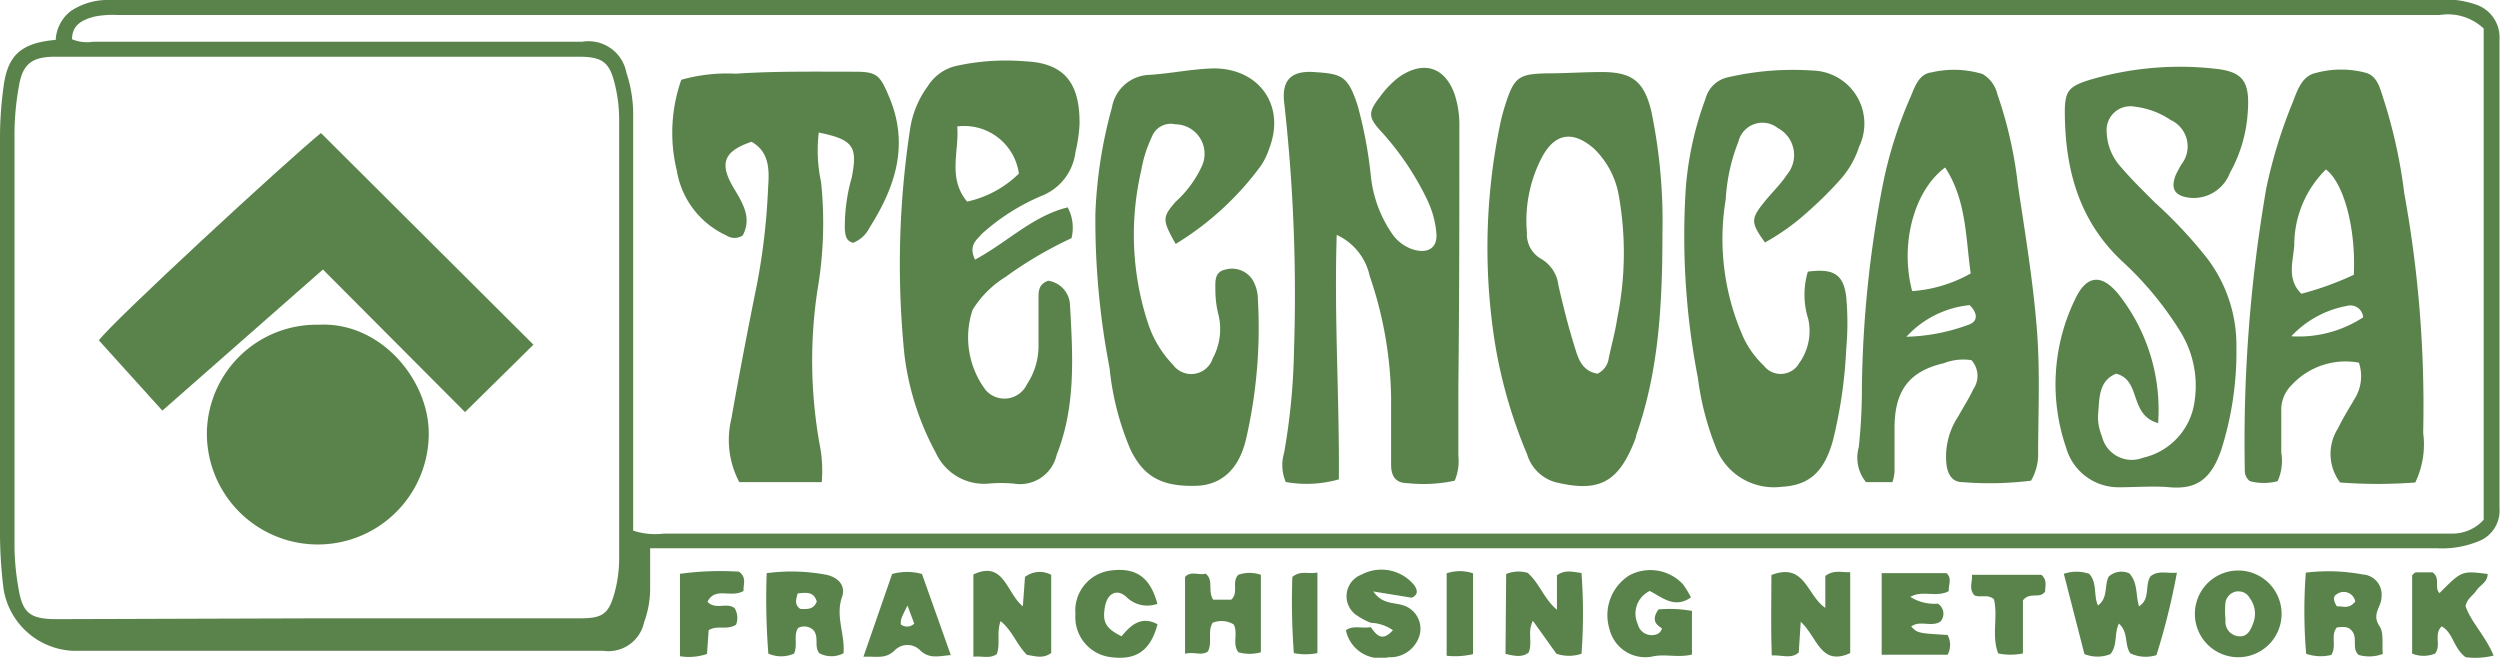
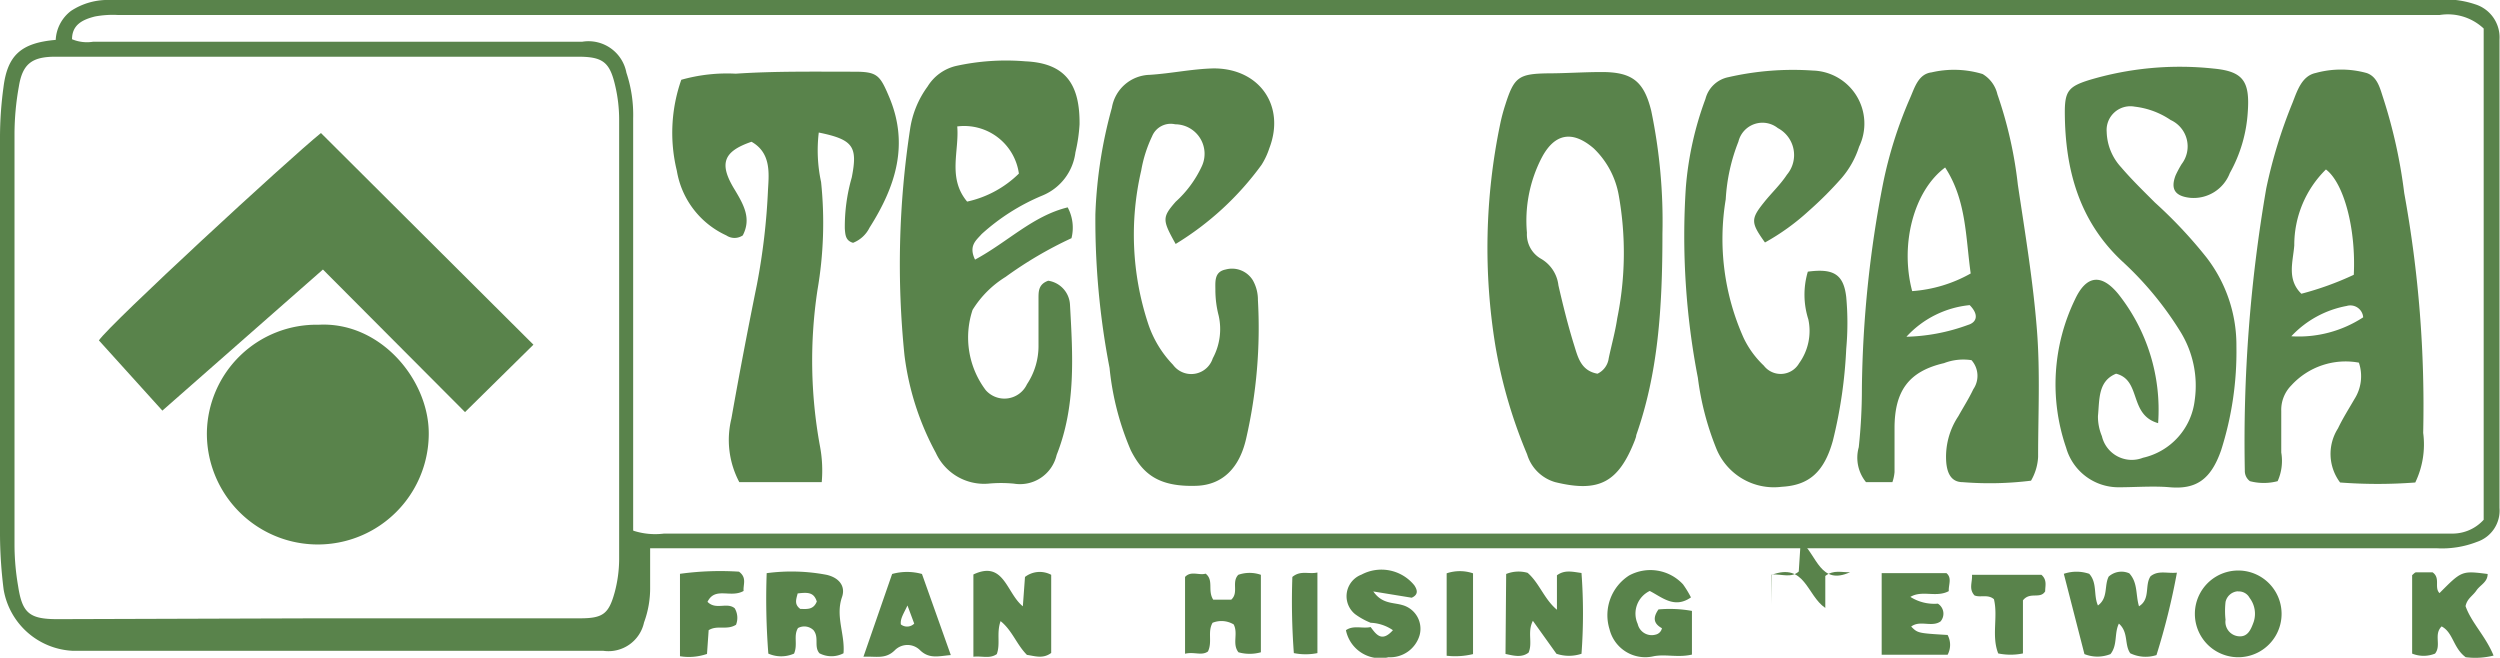
<svg xmlns="http://www.w3.org/2000/svg" viewBox="0 0 151.66 39.9">
  <defs>
    <style>.cls-1{fill:#59834b;}</style>
  </defs>
  <title>logo-tecnocasa</title>
  <g id="Capa_2" data-name="Capa 2">
    <g id="Capa_1-2" data-name="Capa 1">
      <g id="rnEeic">
        <path class="cls-1" d="M39.44,33.27c0,.89,0,1.62,0,2.34a6,6,0,0,1-.37,2.15,2.21,2.21,0,0,1-2.48,1.72q-16.09,0-32.19,0A4.47,4.47,0,0,1,.22,35.76,27.65,27.65,0,0,1,0,32.48Q0,20.39,0,8.3a22.57,22.57,0,0,1,.21-3c.24-1.94,1.06-2.7,3.17-2.88A2.35,2.35,0,0,1,4.31.66,4.05,4.05,0,0,1,6.68,0c.68,0,1.36,0,2,0h139a5.76,5.76,0,0,1,2.47.26,2.1,2.1,0,0,1,1.48,2.13q0,14.22,0,28.43a2,2,0,0,1-1.36,2.05,5.84,5.84,0,0,1-2.45.39H39.44Zm-1-1.07a4.31,4.31,0,0,0,1.84.17H147.51c.42,0,.84,0,1.25,0a2.55,2.55,0,0,0,1.91-.84V1.73A3.17,3.17,0,0,0,148,.91H7.16A5.93,5.93,0,0,0,5.76,1c-.7.18-1.39.47-1.39,1.38a2.35,2.35,0,0,0,1.29.15H35.33A2.34,2.34,0,0,1,38,4.41a8.09,8.09,0,0,1,.41,2.77v25ZM19.18,37.51h16c1.4,0,1.75-.27,2.11-1.58a7.92,7.92,0,0,0,.27-2q0-13.33,0-26.69a9,9,0,0,0-.23-2c-.33-1.46-.74-1.8-2.26-1.8H3.36c-1.43,0-2,.44-2.22,1.83a16.48,16.48,0,0,0-.26,2.8q0,12.48,0,25a14.87,14.87,0,0,0,.22,2.49c.25,1.63.68,2,2.38,2Z" />
        <path class="cls-1" d="M125.2,34.81a2.38,2.38,0,0,1,1.54,0c.5.55.25,1.3.53,1.92.63-.46.37-1.19.65-1.75a1.16,1.16,0,0,1,1.25-.2c.53.57.38,1.31.59,2,.71-.44.33-1.27.7-1.82.47-.38,1-.16,1.6-.22a41.74,41.74,0,0,1-1.24,5,2.15,2.15,0,0,1-1.59-.11c-.37-.53-.09-1.27-.69-1.8-.29.59-.07,1.3-.51,1.85a2.13,2.13,0,0,1-1.58,0Z" />
-         <path class="cls-1" d="M107.46,34.88c2.05-.78,2.14,1.24,3.27,2V34.94c.52-.4,1-.2,1.51-.23v4.91c-1.81.83-2-1-3-1.9l-.12,1.86c-.46.41-1,.15-1.64.18C107.42,38.09,107.46,36.5,107.46,34.88Z" />
+         <path class="cls-1" d="M107.46,34.88c2.05-.78,2.14,1.24,3.27,2V34.94c.52-.4,1-.2,1.51-.23c-1.81.83-2-1-3-1.9l-.12,1.86c-.46.41-1,.15-1.64.18C107.42,38.09,107.46,36.5,107.46,34.88Z" />
        <path class="cls-1" d="M60.7,37.68c-.26.73,0,1.37-.23,2-.43.3-.89.1-1.42.16V34.85c1.86-.88,2,1.13,3,1.93L62.18,35a1.47,1.47,0,0,1,1.59-.13v4.74c-.51.38-1,.18-1.47.12C61.67,39.1,61.41,38.25,60.7,37.68Z" />
        <path class="cls-1" d="M118.15,38.52a1.27,1.27,0,0,1,0,1.2h-4V34.77h3.93c.35.29.12.7.14,1.09-.76.41-1.6-.08-2.33.35a2.71,2.71,0,0,0,1.67.41.72.72,0,0,1,.16,1.08c-.54.37-1.24-.1-1.78.31C116.34,38.41,116.34,38.41,118.15,38.52Z" />
-         <path class="cls-1" d="M139.88,34.74a11.17,11.17,0,0,1,3.45.11,1.22,1.22,0,0,1,1.14,1.39c0,.58-.61,1-.13,1.73.29.41.15,1.1.21,1.7a2.32,2.32,0,0,1-1.47.06c-.45-.43,0-1.06-.45-1.51-.21-.23-.53-.19-.86-.16-.41.46,0,1.11-.34,1.67a2.7,2.7,0,0,1-1.53-.07A31.09,31.09,0,0,1,139.88,34.74Zm3,1.75a.71.71,0,0,0-1.11-.45c-.25.12-.23.41,0,.75C142.08,36.74,142.48,37,142.88,36.49Z" />
        <path class="cls-1" d="M91.37,34.82a2,2,0,0,1,1.3-.07c.71.61,1,1.59,1.78,2.24V34.9c.46-.34.92-.22,1.49-.14a33.38,33.38,0,0,1,0,4.9,2.4,2.4,0,0,1-1.52,0l-1.43-2c-.35.7,0,1.33-.26,1.93-.41.31-.86.2-1.4.08Z" />
        <path class="cls-1" d="M46.51,34.77a11.42,11.42,0,0,1,3.63.1c.75.17,1.17.68.94,1.35-.41,1.17.19,2.26.09,3.41a1.57,1.57,0,0,1-1.46,0c-.35-.41,0-.95-.36-1.4a.8.8,0,0,0-.94-.13c-.29.47,0,1-.24,1.55a1.93,1.93,0,0,1-1.56,0A43.17,43.17,0,0,1,46.51,34.77ZM48.39,36c-.1.38-.21.67.16.94.37,0,.79.08,1-.45C49.37,35.92,49,35.93,48.39,36Z" />
        <path class="cls-1" d="M135.81,39.87a2.63,2.63,0,1,1-.06-5.26,2.63,2.63,0,1,1,.06,5.26Zm-.05-4a.82.82,0,0,0-.75.65,4.86,4.86,0,0,0,0,1.08.88.88,0,0,0,.8,1c.55.05.74-.41.91-.88a1.59,1.59,0,0,0-.25-1.45A.74.74,0,0,0,135.76,35.88Z" />
        <path class="cls-1" d="M148.12,38c-.5.49,0,1.14-.4,1.65a1.86,1.86,0,0,1-1.39,0V34.89c.08-.06.16-.17.24-.17.36,0,.72,0,1,0,.5.35.08.92.42,1.26,1.35-1.36,1.35-1.36,2.92-1.16,0,.5-.45.66-.68,1s-.56.48-.66.95c.35,1,1.22,1.82,1.7,3a4.62,4.62,0,0,1-1.69.1C148.81,39.3,148.83,38.38,148.12,38Z" />
        <path class="cls-1" d="M102.64,37.06v2.65c-.87.2-1.62-.05-2.37.11a2.23,2.23,0,0,1-2.63-1.65,2.86,2.86,0,0,1,1.19-3.26,2.7,2.7,0,0,1,3.27.54,6.14,6.14,0,0,1,.48.79c-1,.7-1.74,0-2.5-.39a1.52,1.52,0,0,0-.73,2,.87.87,0,0,0,1.08.65.5.5,0,0,0,.39-.39c-.55-.3-.53-.68-.21-1.14A7.66,7.66,0,0,1,102.64,37.06Z" />
-         <path class="cls-1" d="M70.21,36.63a1.79,1.79,0,0,1-1.84-.38c-.58-.57-1.17-.28-1.33.51-.18.94,0,1.35,1,1.84.55-.68,1.2-1.26,2.18-.73-.42,1.58-1.27,2.19-2.79,2a2.44,2.44,0,0,1-2.19-2.61,2.45,2.45,0,0,1,2.14-2.65C68.89,34.41,69.78,35,70.21,36.63Z" />
        <path class="cls-1" d="M83.15,37.78a4.28,4.28,0,0,1-.94-.52,1.4,1.4,0,0,1,.38-2.4,2.57,2.57,0,0,1,3.21.65c.2.3.24.57-.16.75l-2.33-.38c.53.76,1.19.66,1.74.82a1.49,1.49,0,0,1,1.07,1.83,1.86,1.86,0,0,1-1.89,1.34,2.12,2.12,0,0,1-2.58-1.64c.46-.32,1-.08,1.5-.19.34.46.68.94,1.35.19A2.56,2.56,0,0,0,83.15,37.78Z" />
        <path class="cls-1" d="M54.12,34.82a3.37,3.37,0,0,1,1.81,0l1.75,4.92c-.73.06-1.3.25-1.86-.29a1.08,1.08,0,0,0-1.54,0c-.57.56-1.13.35-1.9.39Zm.93,1.91c-.22.48-.45.8-.4,1.15a.61.61,0,0,0,.81-.05Z" />
        <path class="cls-1" d="M73.6,36.38h1.09c.48-.43,0-1.06.43-1.51a2.08,2.08,0,0,1,1.37,0v4.7a2.52,2.52,0,0,1-1.36,0c-.4-.51,0-1.13-.29-1.69a1.44,1.44,0,0,0-1.28-.1c-.32.55,0,1.16-.28,1.74-.38.28-.85,0-1.39.14V35c.36-.39.85-.08,1.25-.2C73.65,35.21,73.24,35.82,73.6,36.38Z" />
        <path class="cls-1" d="M45.11,35.85c-.79.45-1.73-.28-2.19.66.51.52,1.18,0,1.65.39a1.14,1.14,0,0,1,.08,1c-.56.35-1.13,0-1.66.33l-.1,1.44a3.39,3.39,0,0,1-1.64.14v-5a17.88,17.88,0,0,1,3.58-.13C45.33,35.05,45.07,35.47,45.11,35.85Z" />
        <path class="cls-1" d="M122.72,39.64a3.73,3.73,0,0,1-1.5,0c-.42-1.06,0-2.23-.26-3.29-.37-.32-.83-.08-1.18-.23-.36-.4-.12-.79-.15-1.25h4.21c.37.32.22.7.23,1-.3.5-.92,0-1.35.55Z" />
        <path class="cls-1" d="M89.36,39.68a4.58,4.58,0,0,1-1.6.1v-5a2.5,2.5,0,0,1,1.6,0Z" />
        <path class="cls-1" d="M79.92,39.62a3.62,3.62,0,0,1-1.43,0A42.25,42.25,0,0,1,78.4,35c.5-.42,1-.15,1.52-.27Z" />
-         <path class="cls-1" d="M88.25,29.16a9,9,0,0,1-2.86.15c-.74,0-1-.44-1-1.12,0-1.36,0-2.73,0-4.08a23.71,23.71,0,0,0-1.3-7.37,3.56,3.56,0,0,0-2-2.49c-.16,5,.17,9.91.13,14.83a7.16,7.16,0,0,1-3.22.16,2.6,2.6,0,0,1-.1-1.77,39.47,39.47,0,0,0,.6-6.23,104,104,0,0,0-.58-14.87c-.16-1.17.09-2.11,1.78-2s2.06.21,2.65,2a26.16,26.16,0,0,1,.81,4.29,7.53,7.53,0,0,0,1.27,3.49,2.48,2.48,0,0,0,1.34,1c.91.25,1.47-.15,1.36-1.08a5.87,5.87,0,0,0-.55-1.95A17.24,17.24,0,0,0,83.81,8c-.84-.9-.82-1.2-.07-2.16a5.76,5.76,0,0,1,1.08-1.13c1.5-1.07,2.82-.67,3.42,1a6,6,0,0,1,.29,2c0,5.24,0,10.47-.06,15.71q0,2.11,0,4.23A3.06,3.06,0,0,1,88.25,29.16Z" />
        <path class="cls-1" d="M59.15,15.75c2-1.08,3.5-2.65,5.62-3.17A2.61,2.61,0,0,1,65,14.45,23.94,23.94,0,0,0,61,16.8a6.14,6.14,0,0,0-2,2,5.31,5.31,0,0,0,.8,4.87,1.51,1.51,0,0,0,2.5-.36A4.2,4.2,0,0,0,63,20.92C63,20,63,19,63,18.1c0-.43,0-.86.59-1.07a1.55,1.55,0,0,1,1.32,1.46c.17,3.07.37,6.14-.81,9.11a2.28,2.28,0,0,1-2.59,1.74,8.13,8.13,0,0,0-1.56,0,3.22,3.22,0,0,1-3.18-1.87,16.72,16.72,0,0,1-1.9-5.91,54.39,54.39,0,0,1,.34-13.73,5.79,5.79,0,0,1,1.06-2.58A2.77,2.77,0,0,1,58,4a14.15,14.15,0,0,1,4.2-.28c2.53.11,3.31,1.5,3.29,3.82a9.82,9.82,0,0,1-.25,1.7,3.27,3.27,0,0,1-2,2.62,12.76,12.76,0,0,0-3.69,2.34C59.23,14.57,58.74,14.9,59.15,15.75Zm2.66-5.22a3.35,3.35,0,0,0-3.74-2.86c.13,1.51-.6,3.12.6,4.56A6.44,6.44,0,0,0,61.81,10.53Z" />
        <path class="cls-1" d="M114.8,29.25h-1.6a2.35,2.35,0,0,1-.44-2.12,33.34,33.34,0,0,0,.19-3.59,68.28,68.28,0,0,1,1.29-12.44A25.69,25.69,0,0,1,115.85,6c.29-.64.5-1.51,1.33-1.61a6,6,0,0,1,3.09.1,1.93,1.93,0,0,1,.9,1.23,25.28,25.28,0,0,1,1.24,5.48c.44,2.94.93,5.88,1.16,8.84.2,2.55.07,5.12.07,7.68a3.2,3.2,0,0,1-.43,1.44,20.37,20.37,0,0,1-4.14.09c-.72,0-.94-.57-1-1.17a4.44,4.44,0,0,1,.73-2.83c.3-.54.64-1.07.91-1.64a1.43,1.43,0,0,0-.11-1.76,3.26,3.26,0,0,0-1.67.18c-2.16.5-3,1.71-3,3.95,0,.89,0,1.77,0,2.66A2.55,2.55,0,0,1,114.8,29.25ZM118,10.16c-1.91,1.42-2.75,4.68-2,7.5a8.42,8.42,0,0,0,3.55-1.07C119.24,14.36,119.29,12.14,118,10.16Zm-2.39,10.27a11.64,11.64,0,0,0,3.78-.72c.51-.15.69-.6.1-1.2A6,6,0,0,0,115.65,20.43Z" />
        <path class="cls-1" d="M146.52,29.27a30.07,30.07,0,0,1-4.56,0,2.88,2.88,0,0,1-.13-3.28c.29-.61.66-1.19,1-1.78A2.58,2.58,0,0,0,143.1,22,4.46,4.46,0,0,0,139,23.38a2.11,2.11,0,0,0-.61,1.56c0,.84,0,1.67,0,2.51a3,3,0,0,1-.22,1.74,3.31,3.31,0,0,1-1.68,0,.77.77,0,0,1-.31-.63,90.22,90.22,0,0,1,1.3-17.13,29.86,29.86,0,0,1,1.6-5.21c.28-.72.56-1.61,1.39-1.79a5.83,5.83,0,0,1,3.1,0c.65.22.81.92,1,1.5a31.11,31.11,0,0,1,1.28,5.78A71.84,71.84,0,0,1,147,26.26,5.33,5.33,0,0,1,146.52,29.27Zm-3.73-12.6c.14-2.79-.6-5.57-1.69-6.39a6.43,6.43,0,0,0-1.92,4.61c-.08,1-.46,2.06.43,2.93A18.55,18.55,0,0,0,142.79,16.67Zm.57,2.58a.78.78,0,0,0-1-.69A6.12,6.12,0,0,0,139,20.4,7.15,7.15,0,0,0,143.36,19.25Z" />
        <path class="cls-1" d="M130.92,25.67c-1.79-.51-1-2.61-2.55-3-1.11.45-1,1.58-1.1,2.57a3.09,3.09,0,0,0,.24,1.22A1.86,1.86,0,0,0,130,27.77a4.06,4.06,0,0,0,3.14-3.49,6.24,6.24,0,0,0-.9-4.21,20.16,20.16,0,0,0-3.49-4.21c-2.64-2.46-3.48-5.61-3.49-9.07,0-1.25.24-1.54,1.43-1.92a19.18,19.18,0,0,1,7.6-.71c1.79.17,2.2.77,2.07,2.62a8.67,8.67,0,0,1-1.09,3.72A2.35,2.35,0,0,1,132.86,12c-.91-.1-1.2-.52-.88-1.36a6.56,6.56,0,0,1,.37-.69,1.76,1.76,0,0,0-.67-2.67,4.87,4.87,0,0,0-2.18-.81A1.44,1.44,0,0,0,127.8,8a3.29,3.29,0,0,0,.87,2.14c.64.75,1.36,1.45,2.06,2.15a27.82,27.82,0,0,1,3.11,3.31A8.71,8.71,0,0,1,135.67,21a19.68,19.68,0,0,1-.93,6.32c-.63,1.8-1.54,2.37-3.1,2.24-1-.09-2.09,0-3.14,0a3.3,3.3,0,0,1-3.16-2.4,11.81,11.81,0,0,1,.54-9c.68-1.46,1.59-1.58,2.62-.33A11.29,11.29,0,0,1,130.92,25.67Z" />
        <path class="cls-1" d="M100.85,14.18c0,4.57-.27,8.47-1.59,12.22,0,.1-.05.2-.08.3-1,2.56-2.16,3.2-4.83,2.55a2.5,2.5,0,0,1-1.71-1.69A29.8,29.8,0,0,1,90.72,21,36.87,36.87,0,0,1,91,7.56a10.81,10.81,0,0,1,.32-1.21c.53-1.67.81-1.87,2.55-1.9,1.1,0,2.2-.08,3.3-.08,1.85,0,2.56.57,3,2.35A32.86,32.86,0,0,1,100.85,14.18Zm-3.94,8.49a1.2,1.2,0,0,0,.68-.93c.17-.81.4-1.62.52-2.44a19.86,19.86,0,0,0,.09-7.45A5.18,5.18,0,0,0,96.68,9c-1.28-1.1-2.37-.93-3.16.58a8.3,8.3,0,0,0-.89,4.54,1.7,1.7,0,0,0,.84,1.57,2.14,2.14,0,0,1,1.07,1.62c.28,1.22.58,2.43.95,3.62C95.72,21.66,95.9,22.49,96.91,22.67Z" />
        <path class="cls-1" d="M49.85,29.25h-5a5.46,5.46,0,0,1-.48-3.86c.48-2.72,1-5.43,1.55-8.14a39.59,39.59,0,0,0,.67-5.74c.06-1,.19-2.24-1-2.91-1.72.59-2,1.33-1,2.94.53.89,1,1.72.47,2.74a.89.89,0,0,1-1,0,5.26,5.26,0,0,1-3-3.92,9.7,9.7,0,0,1,.27-5.52,10.21,10.21,0,0,1,3.3-.37c2.4-.16,4.81-.12,7.22-.12,1.36,0,1.53.22,2.06,1.46,1.26,2.91.44,5.48-1.16,8a1.88,1.88,0,0,1-1,.92c-.46-.13-.47-.49-.5-.86a10.79,10.79,0,0,1,.42-3.1c.37-1.88.1-2.3-2-2.73a9.09,9.09,0,0,0,.14,3,24,24,0,0,1-.22,6.56A28.7,28.7,0,0,0,49.73,27,8.05,8.05,0,0,1,49.85,29.25Z" />
        <path class="cls-1" d="M109.67,16.48c1.56-.21,2.17.16,2.33,1.54a17.34,17.34,0,0,1,0,3.14,28.36,28.36,0,0,1-.81,5.57c-.53,1.91-1.45,2.71-3.1,2.8a3.77,3.77,0,0,1-4-2.39A17.17,17.17,0,0,1,103,22.92a45.2,45.2,0,0,1-.73-11.55A19.94,19.94,0,0,1,103.46,6a1.8,1.8,0,0,1,1.4-1.32,17.55,17.55,0,0,1,5.11-.4,3.22,3.22,0,0,1,2.81,4.62,5.47,5.47,0,0,1-1.06,1.9,22.09,22.09,0,0,1-2,2,13.83,13.83,0,0,1-2.65,1.91c-.86-1.2-.87-1.42-.07-2.42.46-.58,1-1.08,1.4-1.69a1.85,1.85,0,0,0-.55-2.83,1.5,1.5,0,0,0-2.39.82,11.16,11.16,0,0,0-.77,3.5,14.67,14.67,0,0,0,1.09,8.42A5.66,5.66,0,0,0,107,22.18a1.29,1.29,0,0,0,2.14-.14,3.35,3.35,0,0,0,.56-2.67A4.91,4.91,0,0,1,109.67,16.48Z" />
        <path class="cls-1" d="M71.32,14.8c-.81-1.45-.83-1.61,0-2.56A6.7,6.7,0,0,0,72.9,10.1a1.79,1.79,0,0,0-1.61-2.56,1.22,1.22,0,0,0-1.4.73,8,8,0,0,0-.66,2.08,17.21,17.21,0,0,0,.41,9.25,6.55,6.55,0,0,0,1.52,2.53,1.37,1.37,0,0,0,2.41-.39,3.72,3.72,0,0,0,.36-2.59,6.2,6.2,0,0,1-.2-1.54c0-.52-.08-1.12.62-1.26A1.48,1.48,0,0,1,76,17a2.39,2.39,0,0,1,.31,1.2,30,30,0,0,1-.71,8.39c-.41,1.83-1.46,2.82-3,2.88-2.31.08-3.27-.71-4-2.15a16.8,16.8,0,0,1-1.29-5A47.23,47.23,0,0,1,66.45,13a27.67,27.67,0,0,1,1-6.46,2.39,2.39,0,0,1,2.29-2c1.29-.08,2.58-.36,3.88-.39C76.39,4.14,78,6.41,77,9a4.42,4.42,0,0,1-.47,1A18,18,0,0,1,71.32,14.8Z" />
        <path class="cls-1" d="M32.36,20.91,28.21,25l-8.62-8.65L9.85,24.91,6,20.65c.67-1,11.51-11,13.47-12.58Z" />
        <path class="cls-1" d="M19.33,19.7c3.76-.2,6.71,3.36,6.68,6.64a6.73,6.73,0,0,1-13.46-.08A6.65,6.65,0,0,1,19.33,19.7Z" />
      </g>
    </g>
  </g>
</svg>